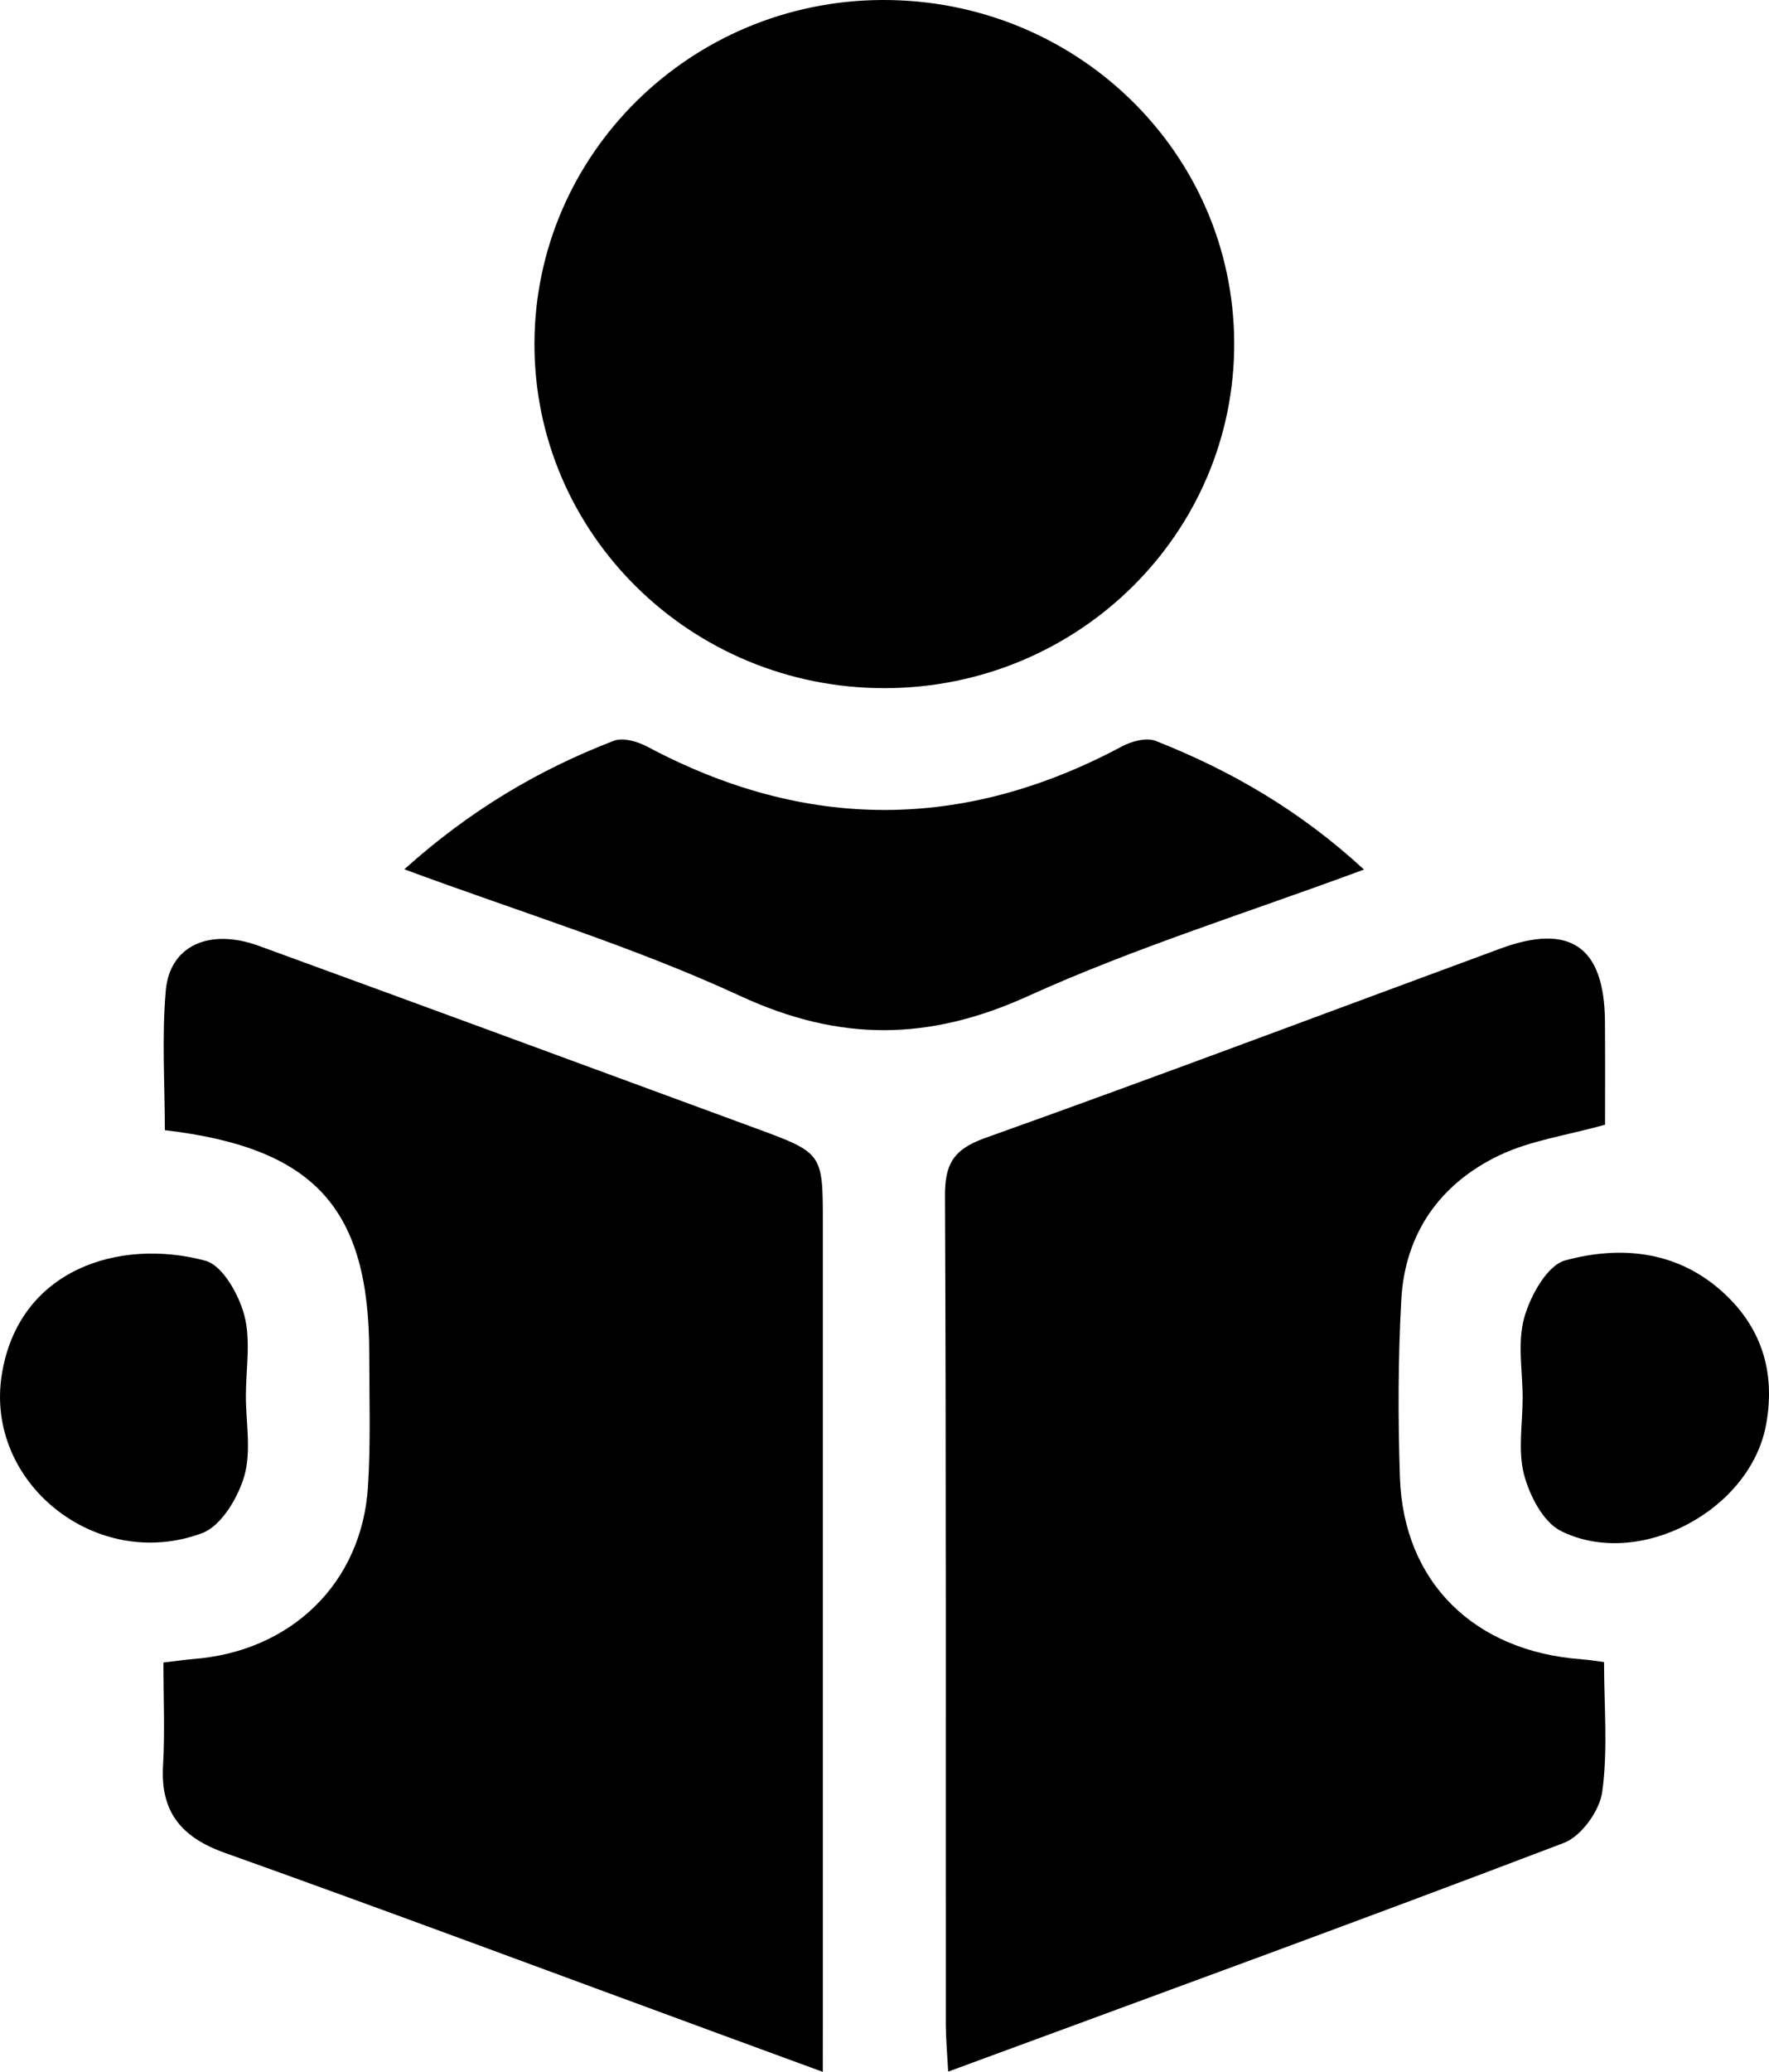
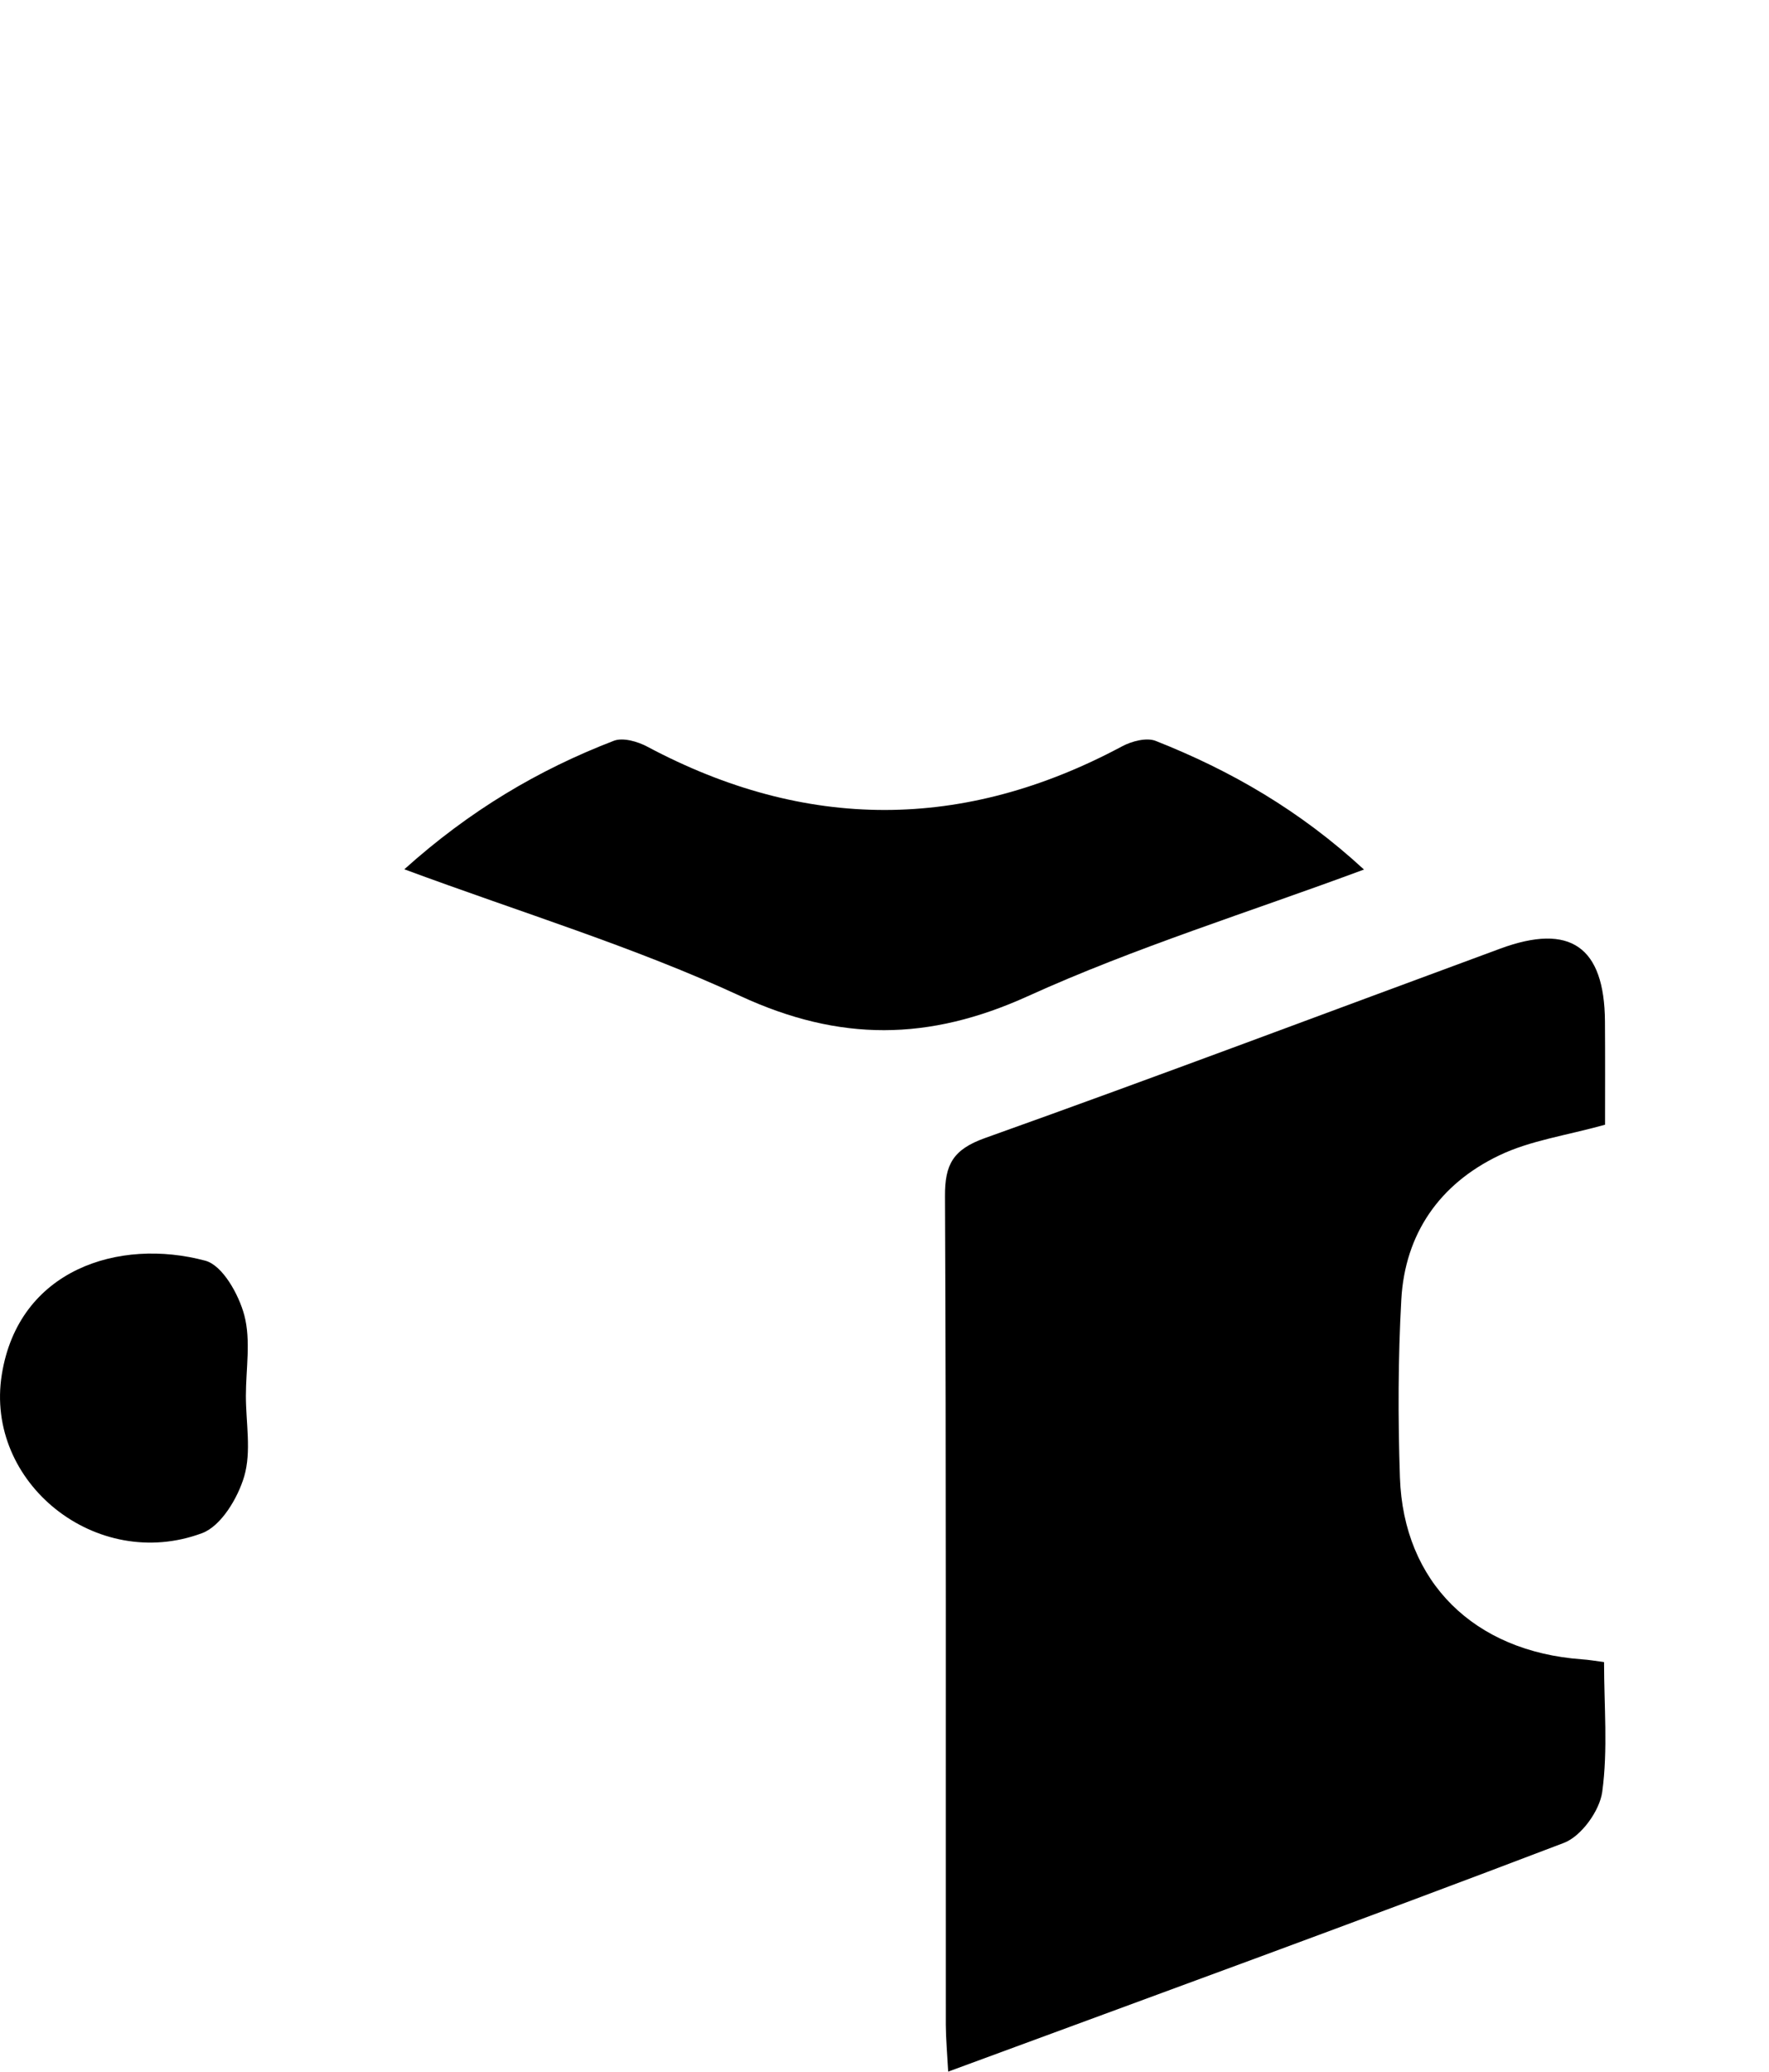
<svg xmlns="http://www.w3.org/2000/svg" width="41" height="48" viewBox="0 0 41 48" fill="none">
-   <path d="M19.07 48C18.144 47.661 17.38 47.381 16.617 47.1C12.813 45.703 9.018 44.285 5.201 42.922C4.18 42.556 3.716 41.958 3.779 40.897C3.825 40.123 3.788 39.344 3.788 38.517C4.063 38.484 4.273 38.452 4.483 38.435C6.747 38.261 8.385 36.676 8.528 34.45C8.594 33.425 8.558 32.391 8.558 31.36C8.558 27.994 7.297 26.593 3.821 26.183C3.821 25.114 3.748 24.026 3.842 22.952C3.932 21.909 4.85 21.495 5.999 21.913C9.835 23.312 13.668 24.724 17.5 26.134C19.073 26.712 19.071 26.715 19.071 28.332C19.071 34.514 19.071 40.694 19.071 46.877C19.07 47.207 19.07 47.537 19.07 48Z" fill="black" />
  <path d="M37.177 38.506C37.177 39.528 37.269 40.535 37.135 41.512C37.076 41.949 36.651 42.541 36.246 42.695C31.549 44.486 26.823 46.207 21.976 47.994C21.953 47.567 21.923 47.241 21.921 46.912C21.917 40.513 21.931 34.113 21.902 27.711C21.898 26.98 22.087 26.631 22.828 26.366C26.823 24.941 30.793 23.443 34.772 21.977C36.393 21.379 37.185 21.932 37.198 23.661C37.204 24.499 37.2 25.337 37.2 26.057C36.297 26.308 35.461 26.423 34.742 26.77C33.362 27.432 32.562 28.587 32.478 30.109C32.402 31.478 32.4 32.856 32.446 34.229C32.528 36.655 34.165 38.261 36.662 38.442C36.817 38.452 36.967 38.478 37.177 38.506Z" fill="black" />
-   <path d="M28.605 7.939C28.622 12.354 24.992 15.939 20.503 15.943C16.014 15.946 12.376 12.367 12.387 7.956C12.399 3.578 15.998 0.021 20.44 8.95339e-05C24.941 -0.021 28.588 3.525 28.605 7.939Z" fill="black" />
  <path d="M9.371 20.139C10.887 18.778 12.477 17.835 14.229 17.161C14.441 17.081 14.783 17.18 15.006 17.3C18.678 19.256 22.337 19.254 26.006 17.291C26.229 17.171 26.575 17.081 26.786 17.165C28.529 17.853 30.13 18.778 31.613 20.145C28.934 21.139 26.305 21.952 23.822 23.079C21.526 24.12 19.463 24.139 17.161 23.076C14.702 21.937 12.078 21.142 9.371 20.139Z" fill="black" />
-   <path d="M35.29 32.388C35.29 31.763 35.164 31.105 35.328 30.524C35.471 30.017 35.858 29.314 36.278 29.2C37.527 28.86 38.813 28.967 39.863 29.877C40.823 30.711 41.159 31.776 40.932 33.008C40.567 34.992 37.992 36.37 36.179 35.47C35.765 35.264 35.45 34.647 35.322 34.16C35.177 33.603 35.29 32.98 35.29 32.388Z" fill="black" />
  <path d="M5.699 32.339C5.699 32.963 5.829 33.623 5.661 34.201C5.514 34.703 5.126 35.354 4.684 35.519C2.235 36.432 -0.361 34.353 0.042 31.844C0.431 29.412 2.758 28.671 4.758 29.207C5.159 29.314 5.535 29.991 5.663 30.473C5.817 31.06 5.699 31.714 5.699 32.339Z" fill="black" />
</svg>